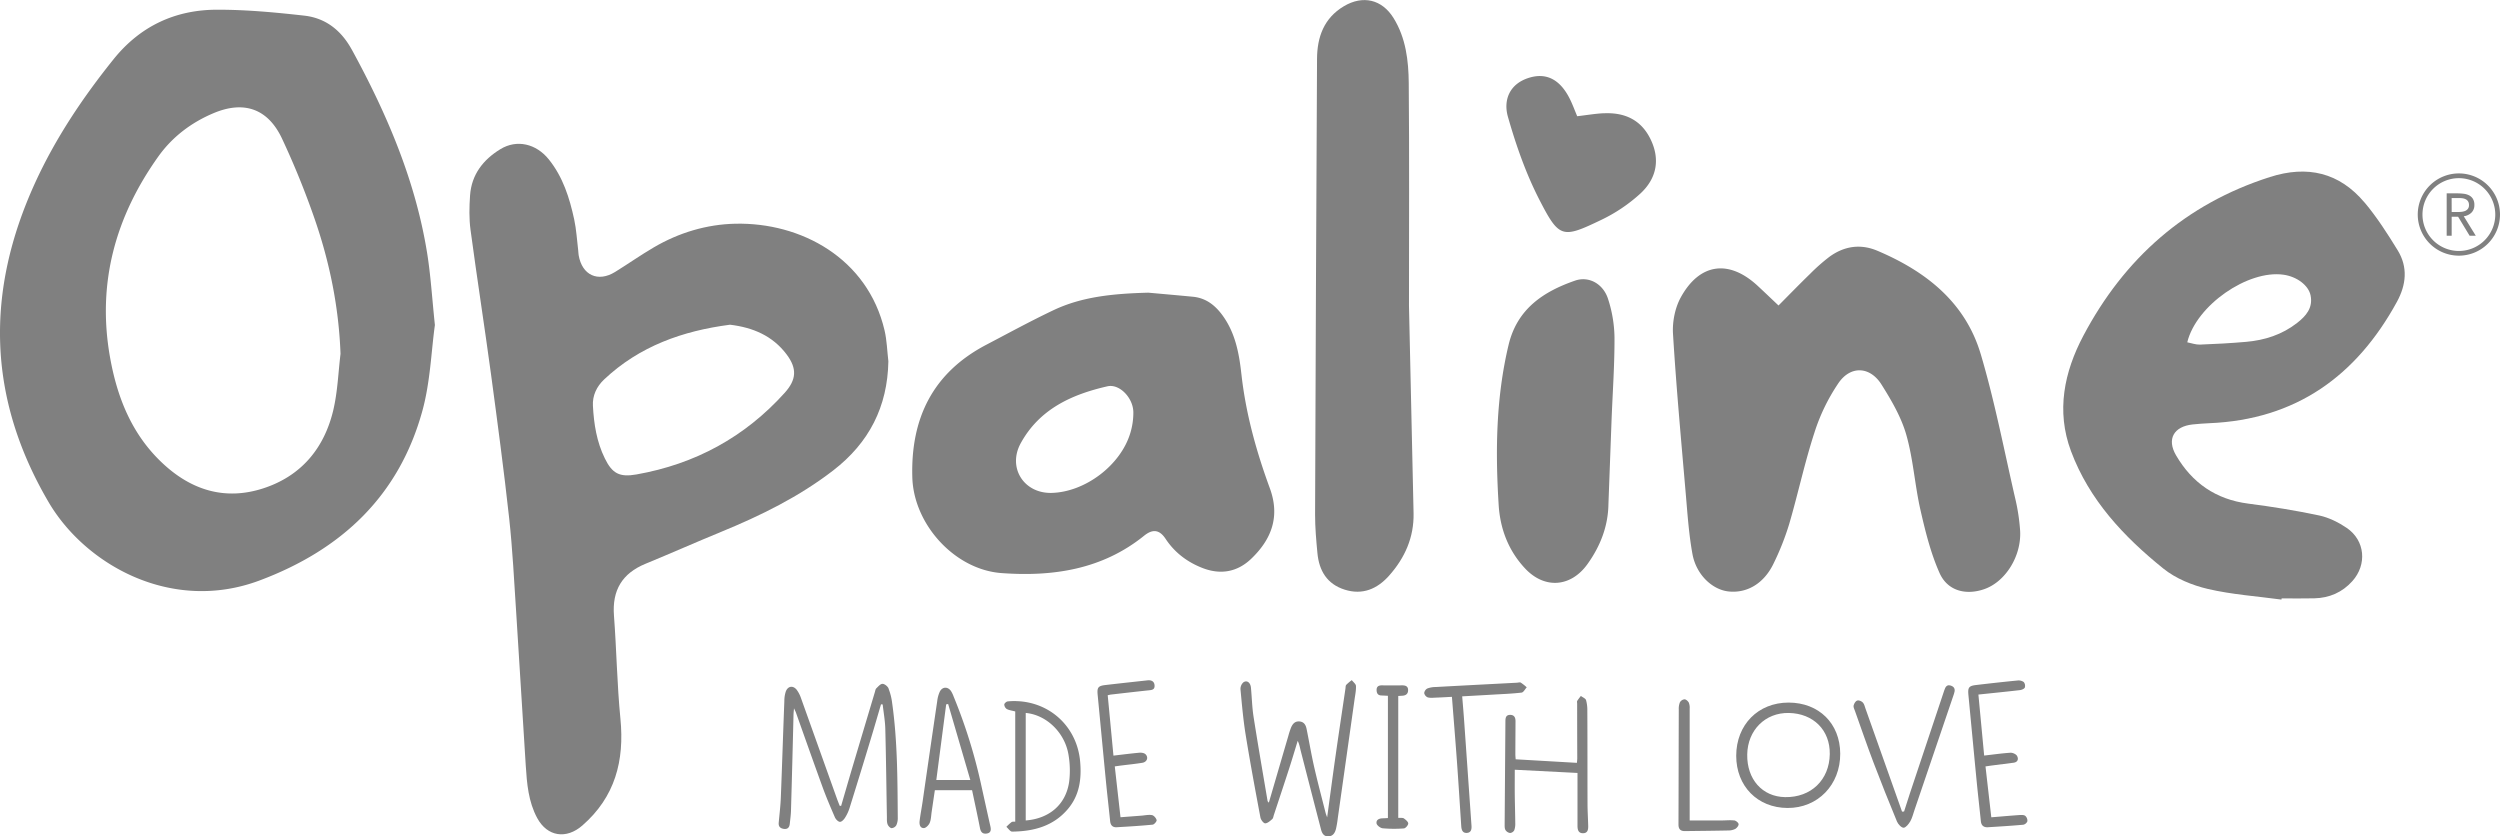
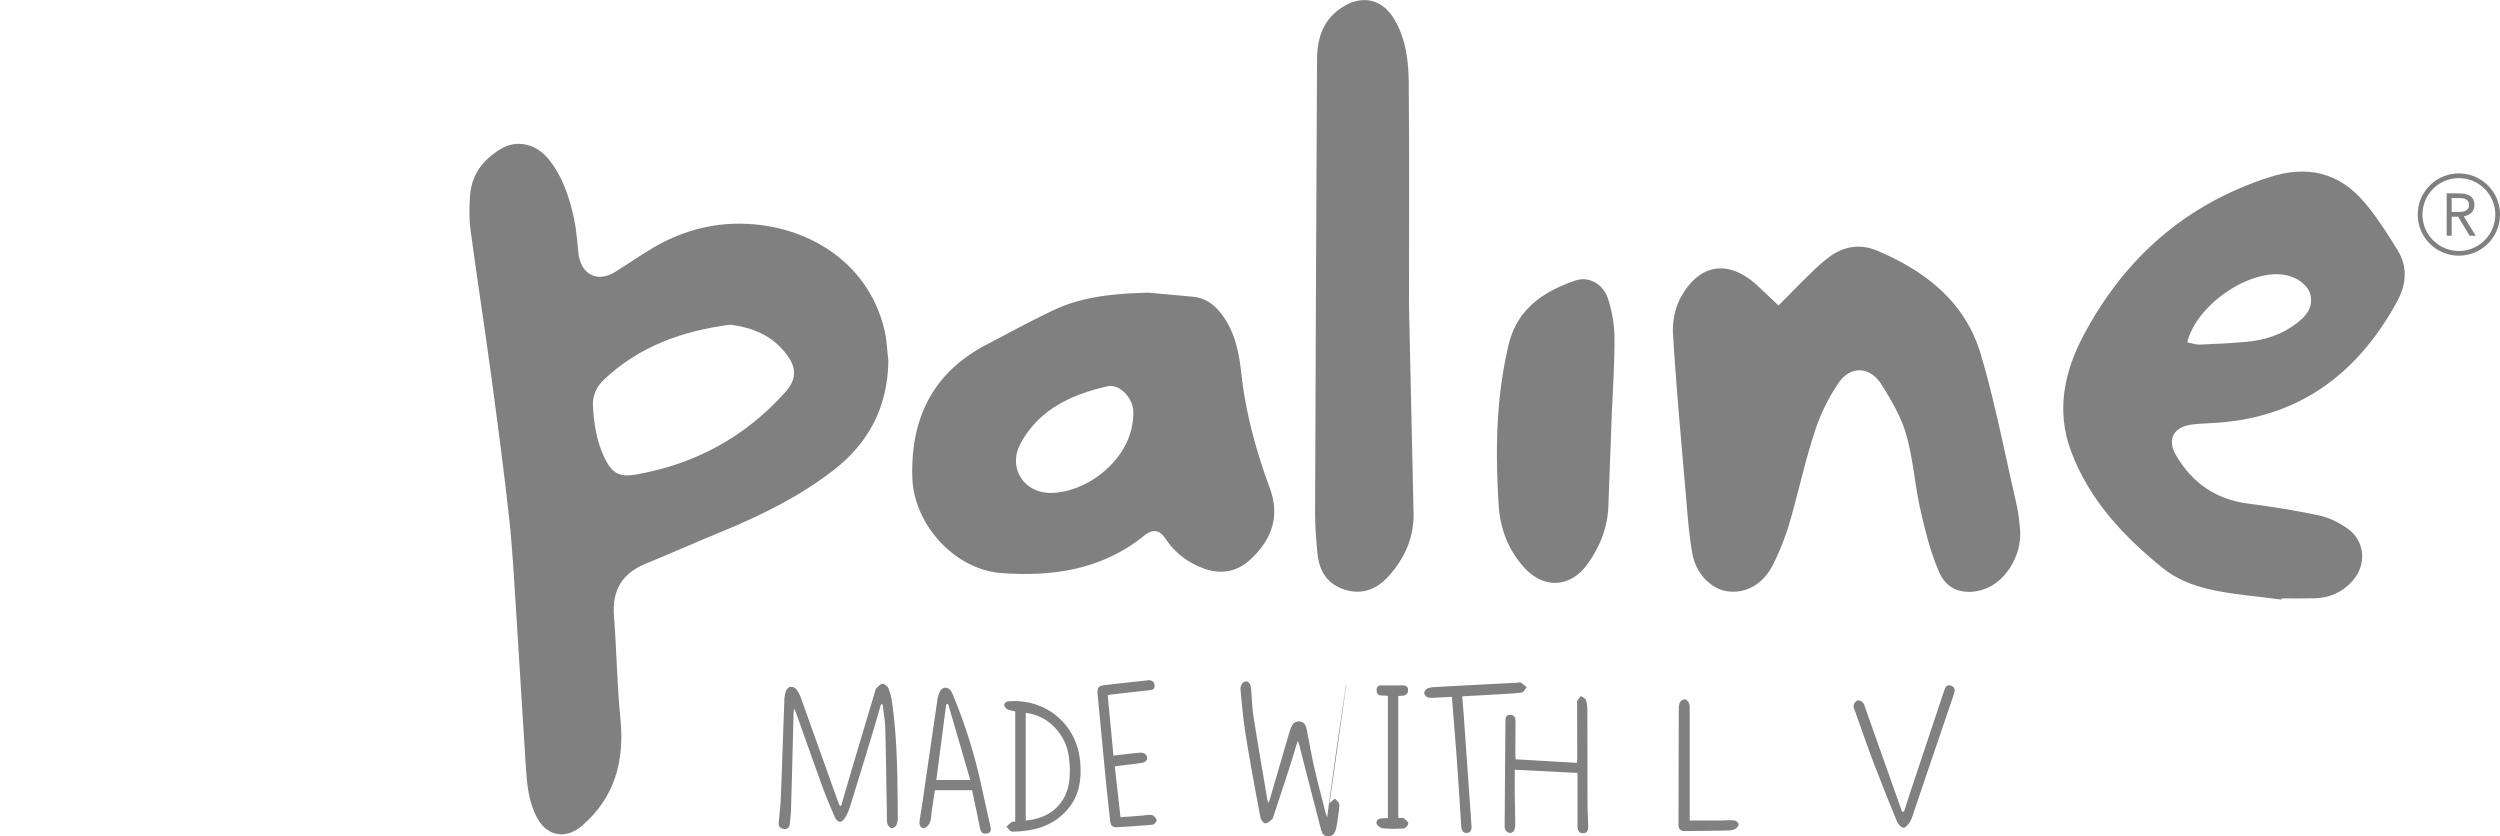
<svg xmlns="http://www.w3.org/2000/svg" width="2000" height="669" viewBox="0 0 2000 669">
  <style>
            .cls-1 {
                fill: gray;
            }
        </style>
  <path class="cls-1" d="M710.89,550.82c-.71-1.71-3.16-3.7-4.85-3.74s-3.48,2.15-5,3.61c-.67.65-.82,1.9-1.12,2.89q-8.82,29.48-17.6,58.95c-3.19,10.72-6.28,21.47-9.42,32.2l-1.16-.12c-.73-1.88-1.5-3.75-2.18-5.65q-14.36-40.19-28.72-80.35a24.41,24.41,0,0,0-3.45-6.74c-2.91-3.72-7.09-3.09-8.74,1.32a24,24,0,0,0-1.17,7.49c-1,25.77-1.79,51.55-2.82,77.32-.26,6.73-1.08,13.44-1.69,20.17-.27,3,1.16,4.49,4,4.93,3,.47,4.52-1.06,4.83-3.92.4-3.72.93-7.44,1-11.18q1.1-38,2-76c0-1.39.2-2.78.39-5.35.89,1.94,1.31,2.7,1.59,3.5,7,19.73,14,39.52,21.15,59.2,3,8.29,6.49,16.43,10,24.53.69,1.56,2.56,3.52,4,3.59s3.18-1.85,4.12-3.33a32.68,32.68,0,0,0,3.59-7.72q8.63-27.61,17-55.32c2.8-9.19,5.45-18.43,8.17-27.65l1.34.12c.72,6.5,1.92,13,2.09,19.49.61,23.52.86,47.06,1.28,70.6,0,1.94-.1,4,.54,5.76.48,1.32,2,3,3.2,3.1a4.82,4.82,0,0,0,3.8-2.34,13.68,13.68,0,0,0,1.16-6.07c-.25-30.73-.2-61.49-4.54-92a46.63,46.63,0,0,0-2.86-11.27" />
-   <path class="cls-1" d="M1077,547.88c-.6.67-.49,2-.64,3-2.65,17.93-5.35,35.84-7.91,53.79-2.29,16.09-4.41,32.22-6.73,49.23-.6-1.73-1-2.65-1.24-3.62-3.08-12.19-6.32-24.34-9.12-36.59-2.3-10.07-4-20.26-6.06-30.4-.62-3.14-1.92-5.73-5.56-6.12-3.85-.4-5.74,2.06-7,5.14a64.69,64.69,0,0,0-2.07,6.41c-5.17,17.65-10.31,35.31-15.61,53.45-.69-.91-1-1.13-1-1.39-3.78-22.44-7.69-44.86-11.21-67.35-1.2-7.67-1.35-15.52-2.09-23.27-.4-4.19-3.3-6.3-6.13-4.22a7.15,7.15,0,0,0-2.24,5.57c1.15,12.23,2.21,24.49,4.18,36.6,3.56,22,7.66,44,11.77,65.89.35,1.83,2.46,4.64,3.79,4.67,1.88,0,4-1.93,5.65-3.39.79-.68.94-2.15,1.31-3.29,4.18-12.64,8.38-25.28,12.48-37.95,2.29-7.1,4.4-14.24,6.59-21.37,1.35,2.72,1.75,5.37,2.41,7.95q8.07,31.5,16.26,63c.74,2.84,2.14,5.51,5.65,5.47,3.8,0,5.5-2.77,6.31-6a81.8,81.8,0,0,0,1.42-8.4q6.71-47.38,13.38-94.77c.51-3.7,1.33-7.44,1.19-11.12-.06-1.61-2.17-3.13-3.34-4.69a36.55,36.55,0,0,0-4.43,3.75" />
+   <path class="cls-1" d="M1077,547.88c-.6.67-.49,2-.64,3-2.65,17.93-5.35,35.84-7.91,53.79-2.29,16.09-4.41,32.22-6.73,49.23-.6-1.73-1-2.65-1.24-3.62-3.08-12.19-6.32-24.34-9.12-36.59-2.3-10.07-4-20.26-6.06-30.4-.62-3.14-1.92-5.73-5.56-6.12-3.85-.4-5.74,2.06-7,5.14a64.69,64.69,0,0,0-2.07,6.41c-5.17,17.65-10.31,35.31-15.61,53.45-.69-.91-1-1.13-1-1.39-3.78-22.44-7.69-44.86-11.21-67.35-1.2-7.67-1.35-15.52-2.09-23.27-.4-4.19-3.3-6.3-6.13-4.22a7.15,7.15,0,0,0-2.24,5.57c1.15,12.23,2.21,24.49,4.18,36.6,3.56,22,7.66,44,11.77,65.89.35,1.83,2.46,4.64,3.79,4.67,1.88,0,4-1.93,5.65-3.39.79-.68.94-2.15,1.31-3.29,4.18-12.64,8.38-25.28,12.48-37.95,2.29-7.1,4.4-14.24,6.59-21.37,1.35,2.72,1.75,5.37,2.41,7.95q8.07,31.5,16.26,63c.74,2.84,2.14,5.51,5.65,5.47,3.8,0,5.5-2.77,6.31-6a81.8,81.8,0,0,0,1.42-8.4c.51-3.7,1.33-7.44,1.19-11.12-.06-1.61-2.17-3.13-3.34-4.69a36.55,36.55,0,0,0-4.43,3.75" />
  <path class="cls-1" d="M784.86,627.46a423.36,423.36,0,0,0-21.93-70.17,23.55,23.55,0,0,0-2.12-4.44c-2.62-3.75-6.93-3.57-9,.54a24.58,24.58,0,0,0-2,7.3q-5.93,40.21-11.7,80.46c-.75,5.18-1.77,10.33-2.41,15.53-.33,2.63.18,5.79,3.34,5.79,1.64,0,4-2.38,4.73-4.21,1.12-2.68,1.11-5.84,1.56-8.79.87-5.85,1.72-11.71,2.56-17.33h29.77c2.16,10.27,4.34,20.19,6.29,30.16.61,3.18,1.95,5,5.33,4.55s3.72-2.77,3.06-5.66c-2.54-11.24-5-22.49-7.49-33.73M749.05,624c2.69-20.61,5.29-40.56,7.89-60.51l1.57-.29c5.87,20.11,11.74,40.22,17.74,60.8Z" />
-   <path class="cls-1" d="M1430.89,562.06c-24.38,0-41.88,17.71-41.92,42.55,0,24.29,17,41.63,41,41.77,24.25.15,42.36-18.52,42.21-43.51-.13-24.07-17-40.77-41.33-40.81m-2.77,75.64c-18.24-.31-30.63-14.26-30.3-34.12.32-19.48,14.44-33.57,33.28-33.21,19.71.38,33.07,13.8,32.76,32.93-.33,20.65-15,34.76-35.74,34.4" />
  <path class="cls-1" d="M1269.85,569a29.41,29.41,0,0,0-1-8.86c-.45-1.42-2.7-2.27-4.14-3.38a46.05,46.05,0,0,0-2.93,3.93c-.33.56-.07,1.47-.06,2.22q0,21.79.09,43.61c0,1.27-.18,2.54-.28,3.76l-49-2.84c-.09-1.41-.24-2.73-.24-4,0-8.84.1-17.68.12-26.53,0-2.91-1.08-5.06-4.37-5s-3.69,2.35-3.71,5q-.3,41.15-.61,82.27c0,1.63-.1,3.5.64,4.82a5.34,5.34,0,0,0,3.7,2.4,4.31,4.31,0,0,0,3.34-2.18,14.9,14.9,0,0,0,.81-5.71c-.05-7.49-.31-15-.39-22.47-.07-6.54,0-13.08,0-20.25l50.18,2.57c0,14.77,0,28.56,0,42.33,0,3.09.72,6,4.55,5.89s4.11-3.26,4-6.23c-.14-5.69-.51-11.38-.53-17.06-.09-24.73,0-49.47-.15-74.19" />
  <path class="cls-1" d="M815,561a49.21,49.21,0,0,0-8.92.14c-1,.12-2.63,1.58-2.66,2.47a4.65,4.65,0,0,0,1.94,3.56c1.75,1,3.93,1.22,6.83,2v88.15c-.89.09-2.16-.16-2.92.35a36.4,36.4,0,0,0-4.17,3.8c1.53,1.33,3.08,3.84,4.6,3.82,17.2-.18,33-4.31,44.66-18.13,9.32-11.06,11-24.22,9.74-38.09-2.39-26.53-22.56-46.37-49.1-48.09m40.28,64.73c-2.68,17.9-15.73,29.15-34.7,30.67V570.36c16.59,1.5,31.57,15.84,34.31,34a73.63,73.63,0,0,1,.39,21.42" />
  <path class="cls-1" d="M1560.83,548.54c-3.37-1.2-4.52,1.05-5.4,3.69q-13.77,41.32-27.56,82.62c-1.59,4.77-3.07,9.57-4.61,14.36l-1.63.09q-14.62-41.25-29.25-82.47c-.6-1.68-1-3.68-2.14-4.85s-3.31-2-4.56-1.55-2.44,2.46-2.8,4c-.29,1.27.57,2.87,1.07,4.27,4.93,13.82,9.69,27.7,14.89,41.41,6,15.81,12.29,31.51,18.75,47.14.89,2.14,3.58,5,5.32,4.94s4.08-3,5.31-5.1c1.54-2.68,2.27-5.84,3.29-8.82q15.83-46.53,31.63-93.08c1-2.82,1.11-5.43-2.31-6.65" />
  <path class="cls-1" d="M921.59,652.09c-2.7-.49-5.64.22-8.47.43l-16.72,1.27c-1.56-13.81-3.06-27.12-4.58-40.67,2.18-.3,3.64-.52,5.11-.71,5.65-.71,11.32-1.26,16.93-2.18,3.74-.6,5.14-4.27,2.56-6.83-1-1-3.21-1.37-4.79-1.24-6.84.61-13.64,1.5-20.87,2.34-1.55-16.32-3.06-32.22-4.59-48.31,1.08-.23,1.78-.44,2.48-.53,10.27-1.17,20.53-2.37,30.81-3.45,2.33-.24,4.23-.68,4.2-3.51s-1.58-4.4-4.47-4.49a11.88,11.88,0,0,0-1.79.13c-11,1.21-22,2.38-33.06,3.68-5.89.69-6.77,2-6.21,7.92,2.28,23.71,4.5,47.43,6.82,71.15,1,10,2.16,19.95,3.17,29.93.34,3.31,2.13,5,5.32,4.76,9.57-.55,19.15-1.12,28.69-2.06,1.25-.12,3.4-2.68,3.17-3.64-.39-1.6-2.2-3.71-3.71-4" />
-   <path class="cls-1" d="M1616.12,652c-7.58.52-15.16,1.19-23.08,1.84-1.56-13.69-3.06-26.89-4.64-40.7,2.1-.31,3.56-.54,5-.73l17.37-2.22c3.63-.47,4.21-3.1,2.83-5.51-.82-1.42-3.51-2.6-5.27-2.49-6.93.45-13.83,1.45-21,2.26-1.56-16.54-3.06-32.42-4.61-48.81,11.49-1.2,22.36-2.28,33.19-3.54,1.43-.16,3.45-1,3.94-2.05a4.8,4.8,0,0,0-.85-4.41,7.07,7.07,0,0,0-4.9-1.25c-11,1.07-22.05,2.31-33.05,3.6-6.07.71-6.9,2-6.29,8.27,2.26,23.56,4.47,47.14,6.76,70.7,1,10,2.15,20,3.16,29.94.35,3.54,2.32,5.1,5.67,4.89,9.43-.58,18.85-1.16,28.25-2a4.59,4.59,0,0,0,3.31-2.79,5.28,5.28,0,0,0-1.61-4.24c-.91-.81-2.79-.83-4.21-.74" />
  <path class="cls-1" d="M1217.27,554.08c1.52-.18,2.76-2.76,4.12-4.22a38.35,38.35,0,0,0-4.73-3.75c-.76-.45-2.05,0-3.09.06-21.71,1.14-43.41,2.25-65.11,3.45a19.2,19.2,0,0,0-6.57,1.16,4.83,4.83,0,0,0-2.52,3.68,4.73,4.73,0,0,0,2.8,3.44c2.06.58,4.41.28,6.63.2,4.25-.15,8.5-.41,12.74-.63,1.4,18,2.82,35.16,4.06,52.34s2.28,34.1,3.4,51.14c.2,3,1.09,5.65,4.61,5.37,3.27-.25,3.78-2.92,3.59-5.7q-2.94-41.94-5.88-83.87c-.45-6.4-1-12.78-1.57-19.67,8.56-.48,16.61-.91,24.66-1.39,7.63-.45,15.28-.72,22.86-1.61" />
  <path class="cls-1" d="M1387.27,656.36c-3.24-.39-6.57,0-9.86,0-8.64,0-17.27,0-25.67,0,0-4.58,0-9,0-13.48q0-38,0-75.94a10.91,10.91,0,0,0-.68-4.81c-.63-1.23-2.23-2.65-3.44-2.69a4.91,4.91,0,0,0-3.69,2.41,13.61,13.61,0,0,0-.91,5.68c-.1,30.72-.12,61.43-.23,92.14,0,3.65,1.66,5.24,5.14,5.2,11.53-.14,23.06-.25,34.58-.49a12.44,12.44,0,0,0,5.64-1.21c1.31-.73,2.86-2.66,2.72-3.88s-2.21-2.81-3.59-3" />
  <path class="cls-1" d="M1123.15,654.74c-1-.65-2.57-.32-4.55-.47V556.78l3.36-.21c2.83-.17,4.56-1.6,4.52-4.49,0-3.18-2.19-3.83-4.92-3.8-5.39.08-10.79.07-16.19,0-2.52,0-4.1,1-4.09,3.61s.91,4.41,3.86,4.49c1.61.05,3.23.16,5.19.25v97.81c-1.53.08-2.71.18-3.9.2-2.82,0-5.64,1-5.19,4.05.22,1.58,3.06,3.76,4.89,3.94a102.18,102.18,0,0,0,17,.1c1.33-.11,3.45-2.57,3.45-3.94s-2-3-3.48-4.06" />
-   <path class="cls-1" d="M281.44,39.73c-8.45-15.46-20.92-25.29-38-27.22-23.27-2.62-46.73-4.81-70.1-4.74C140,7.87,112.06,21,90.84,47.4c-24.58,30.6-46.34,63-62.71,98.76-39.76,86.9-38.4,171.6,10.65,255.39,29.51,50.43,98.64,89.11,168.77,62.87C273.17,439.87,319.3,396.74,338,328.3c6.27-23,7-47.43,9.92-68.28-2.28-21.54-3.35-39.91-6.28-58-9.42-58-32.22-111.11-60.19-162.33m-14.71,288c-7.21,30.8-25.66,53.1-56.17,63s-57.48,1.52-80.6-20.18c-24.61-23.1-36.3-52.66-42-85-10.4-59,4.35-112.15,38.71-160.33,11.24-15.75,26.46-27.21,44.25-34.68,24.33-10.22,43.45-3.5,54.69,20.39a662.63,662.63,0,0,1,25.8,63.4c12.24,35.1,19.63,71.29,21,108.8-1.82,14.91-2.31,30.12-5.71,44.64" />
  <path class="cls-1" d="M1891.65,162.05c-20.17-24.08-45.8-30-75.7-20.43-67.53,21.57-116.56,65.1-149.29,127-15.27,28.91-21.88,60.09-9.86,92.3,14.58,39.06,42.23,68.44,73.88,93.93,9.92,8,23.11,13.39,35.65,16.32,19.22,4.49,39.18,5.82,58.82,8.49.06-.32.11-.64.17-.95,8.73,0,17.47.17,26.19-.05,12-.3,22.27-4.74,30.35-13.73,11.91-13.23,10.26-32.54-4.4-42.53-6.58-4.49-14.26-8.32-22-10-18.79-4-37.83-7.06-56.9-9.51-25.87-3.33-44.88-16.59-57.73-38.64-7.59-13-1.78-23.05,13.26-24.69,4.49-.49,9-.77,13.5-1,69.08-2.88,117.46-37.66,149.94-97.07,7.48-13.69,8.9-27.72.64-41.21-8.12-13.24-16.6-26.47-26.55-38.34m-54,96.46c-12,9.36-25.89,13.79-40.81,15.09-12.26,1.07-24.57,1.74-36.87,2.19-3.33.12-6.73-1.17-10.13-1.83,7.2-29.62,48.58-58.17,77.05-54.07,10.63,1.52,19.95,8.44,21.61,16.56,2,10-3.63,16.43-10.85,22.06" />
  <path class="cls-1" d="M1584.58,283.31c-12.33-41.59-44-66.31-82.67-82.7-13.55-5.74-26.64-3.75-38.43,4.87A149.92,149.92,0,0,0,1448,219.16c-8.38,8.12-16.51,16.51-25.19,25.23-5.77-5.45-11.16-10.62-16.65-15.71-22.91-21.25-46.38-18.3-61.52,9.19-4.62,8.4-6.83,19.53-6.24,29.17,2.6,42.64,6.53,85.21,10.19,127.78,1.4,16.17,2.47,32.46,5.37,48.39,3,16.45,15.76,28.5,28.8,29.94,14.76,1.62,28.3-6.24,36-22.13a211.55,211.55,0,0,0,12.59-31.78c7.09-24.23,12.33-49,20.15-73A153,153,0,0,1,1471,306.14c9.75-13.9,25.15-12.9,34.19,1.48,7.93,12.61,15.77,26,19.82,40.13,5.59,19.52,6.81,40.25,11.34,60.14,3.9,17.14,8.19,34.56,15.3,50.52,6.34,14.23,20.83,17.95,35.46,13,17-5.71,30.11-26.27,29-46.68a158,158,0,0,0-4.1-26.69c-8.81-38.33-16.26-77.09-27.42-114.74" />
  <path class="cls-1" d="M993.07,298.93c-1.8-16.39-4.88-32.75-15.1-46.7-6-8.18-13.32-13.84-23.65-14.84-13.17-1.26-26.35-2.41-35.66-3.25-28.75.75-53.3,3.29-76,14.07-18.16,8.62-35.83,18.28-53.64,27.61-42.87,22.46-60.56,59-59.16,106.16,1.11,37.58,33.93,73.77,71.38,76.49,41.15,3,80.56-2.86,114.07-29.91,6.94-5.6,12.35-4.81,17.19,2.55,7.21,10.91,17.27,18.49,29.26,23.2,14.43,5.68,27.94,3.52,39.29-7.37,16.34-15.67,23.08-33.86,14.82-56.35-10.9-29.7-19.31-60-22.78-91.66m-88.85,47.53c-7.72,25.77-36.16,47.19-62.92,47.86-22.29.56-35.43-20.27-24.73-39.76,15-27.32,40.76-39,69.37-45.52,9.55-2.18,20.49,9.1,20.72,20.57a55.79,55.79,0,0,1-2.44,16.85" />
-   <path class="cls-1" d="M1282.76,90.6c-6.53.32-13,1.45-21,2.38-1.9-4.52-3.56-9.06-5.66-13.38-7.72-15.8-18.74-21.71-32.76-17.41-15.89,4.85-20.78,18-17,31.25,6.5,22.84,14.51,45.69,25.37,66.76,15.73,30.51,18.22,30.62,49.26,15.73a129.11,129.11,0,0,0,31.23-21c13.7-12.61,15.74-28.08,8.3-43.43-7.6-15.73-20.85-21.71-37.72-20.86" />
  <path class="cls-1" d="M1127,66.49c-.16-18-2.3-36.15-12.13-52-9.27-15-24.55-18.55-39.76-9.52-15.95,9.48-21.39,24.63-21.48,42.11q-.95,182.4-1.56,364.79c0,10.21.9,20.45,1.87,30.62,1.33,14,7.61,24.7,21.71,29.2,14.36,4.59,26.13-.52,35.62-11.16,12.61-14.17,20-30.64,19.59-50-1.24-57.17-2.52-114.35-3.67-165.82,0-63.19.33-120.67-.19-178.16" />
  <path class="cls-1" d="M1270,451.25c10.24-14.3,16.45-30.13,16.74-47.77l2.55-68.54c.87-21.64,2.39-43.29,2.31-64.93a104,104,0,0,0-5.16-30.86c-3.88-12.11-15.35-18.48-26.4-14.65-25.4,8.8-46.3,22.65-53.15,51.32-10.13,42.35-10.65,85.23-7.95,128.28,1.2,19.09,7.87,36.51,21.12,50.65,15.69,16.74,36.68,15,49.94-3.5" />
  <path class="cls-1" d="M710.7,289c-.64,36.38-15.43,65.19-44.07,87.3-27.33,21.1-57.94,36.13-89.68,49.17-20.28,8.33-40.32,17.23-60.59,25.57-18.67,7.68-26.72,21.19-25.19,41.39,2.08,27.49,2.47,55.14,5.17,82.57,3.3,33.62-4.24,62.55-30.45,85.4-12.82,11.18-28,9-36.12-5.95-7.08-13.11-8.25-27.6-9.17-42.07-2.6-40.63-5-81.28-7.62-121.91-1.66-25.34-2.91-50.74-5.66-76C403.13,376.2,398,338,392.86,299.74c-5.23-38.65-11.26-77.19-16.44-115.86-1.21-9-1-18.42-.37-27.57,1.15-16.67,10.56-28.64,24.29-37,13.11-8,28.57-4.4,38.7,8.2,11.32,14.06,16.59,30.8,20.31,48,1.75,8.1,2.19,16.49,3.21,24.75.16,1.3.15,2.63.37,3.92,2.72,15.95,15.42,21.86,29.13,13.39,10.44-6.45,20.48-13.53,31.06-19.72,20.07-11.74,42.2-18.38,65.12-18.88,52.58-1.17,105.88,27.63,119.41,85.34,1.87,8,2.07,16.46,3.05,24.7M583.92,259.78c-37.68,4.9-72.3,17.1-100.58,43.75-6,5.61-9.49,13-9,21.19.77,14.47,3,28.74,9.53,42,5.91,12.08,11.73,15.24,25.35,12.83,46.91-8.33,86.61-29.84,118.56-65.32,9.44-10.49,10-19.43,1.52-30.69-11.26-15-27.08-21.59-45.33-23.78" />
  <path class="cls-1" d="M1967.1,204.53a32.9,32.9,0,1,1,32.9-32.9,32.93,32.93,0,0,1-32.9,32.9m0-62a29.12,29.12,0,1,0,29.12,29.12,29.15,29.15,0,0,0-29.12-29.12" />
  <path class="cls-1" d="M1957.34,154.69H1966a39.35,39.35,0,0,1,4.85.3,12.93,12.93,0,0,1,4.33,1.24,7.83,7.83,0,0,1,3.11,2.8,9,9,0,0,1,1.2,5,8.24,8.24,0,0,1-2.25,6A10.66,10.66,0,0,1,1971,173l9.62,15.59h-4.93l-9.19-15.21h-5.16v15.21h-4Zm4,14.93h3.58c1.12,0,2.28,0,3.48-.1a12.09,12.09,0,0,0,3.29-.61,5.79,5.79,0,0,0,2.49-1.66,4.73,4.73,0,0,0,1-3.23,5.28,5.28,0,0,0-.72-2.92,4.79,4.79,0,0,0-1.88-1.69,8.15,8.15,0,0,0-2.63-.79,22.37,22.37,0,0,0-3-.19h-5.64Z" />
</svg>